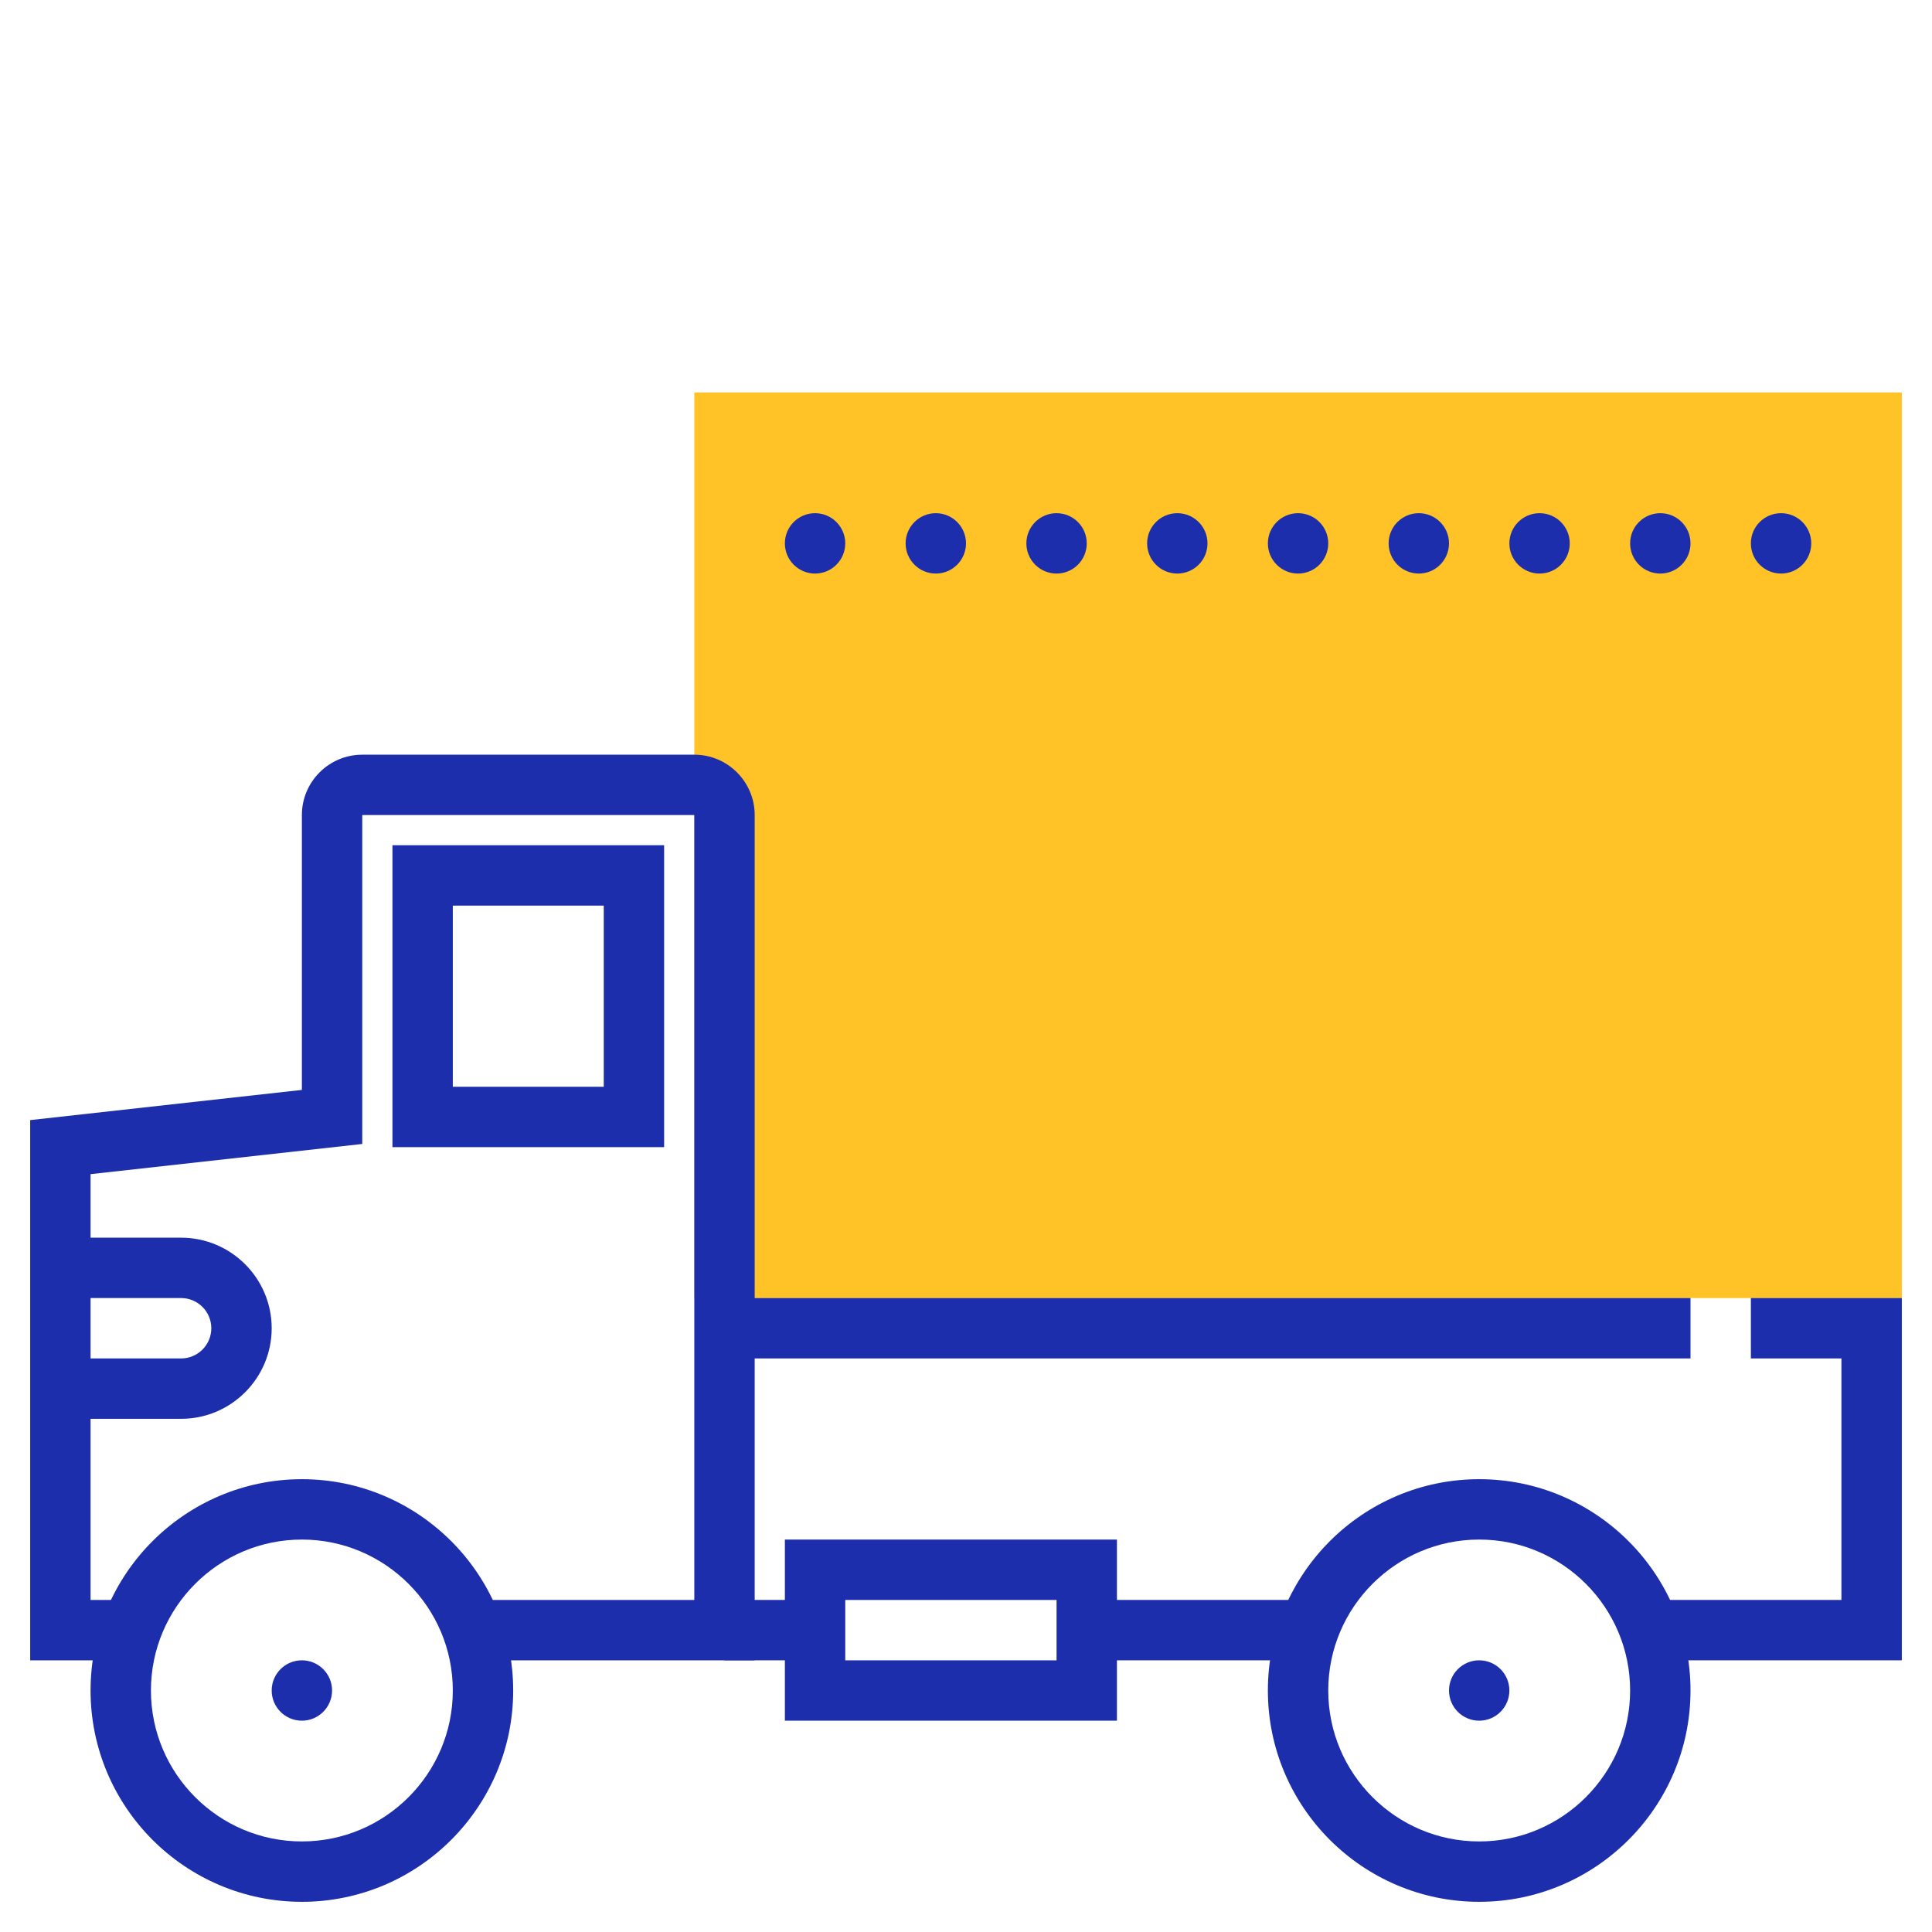
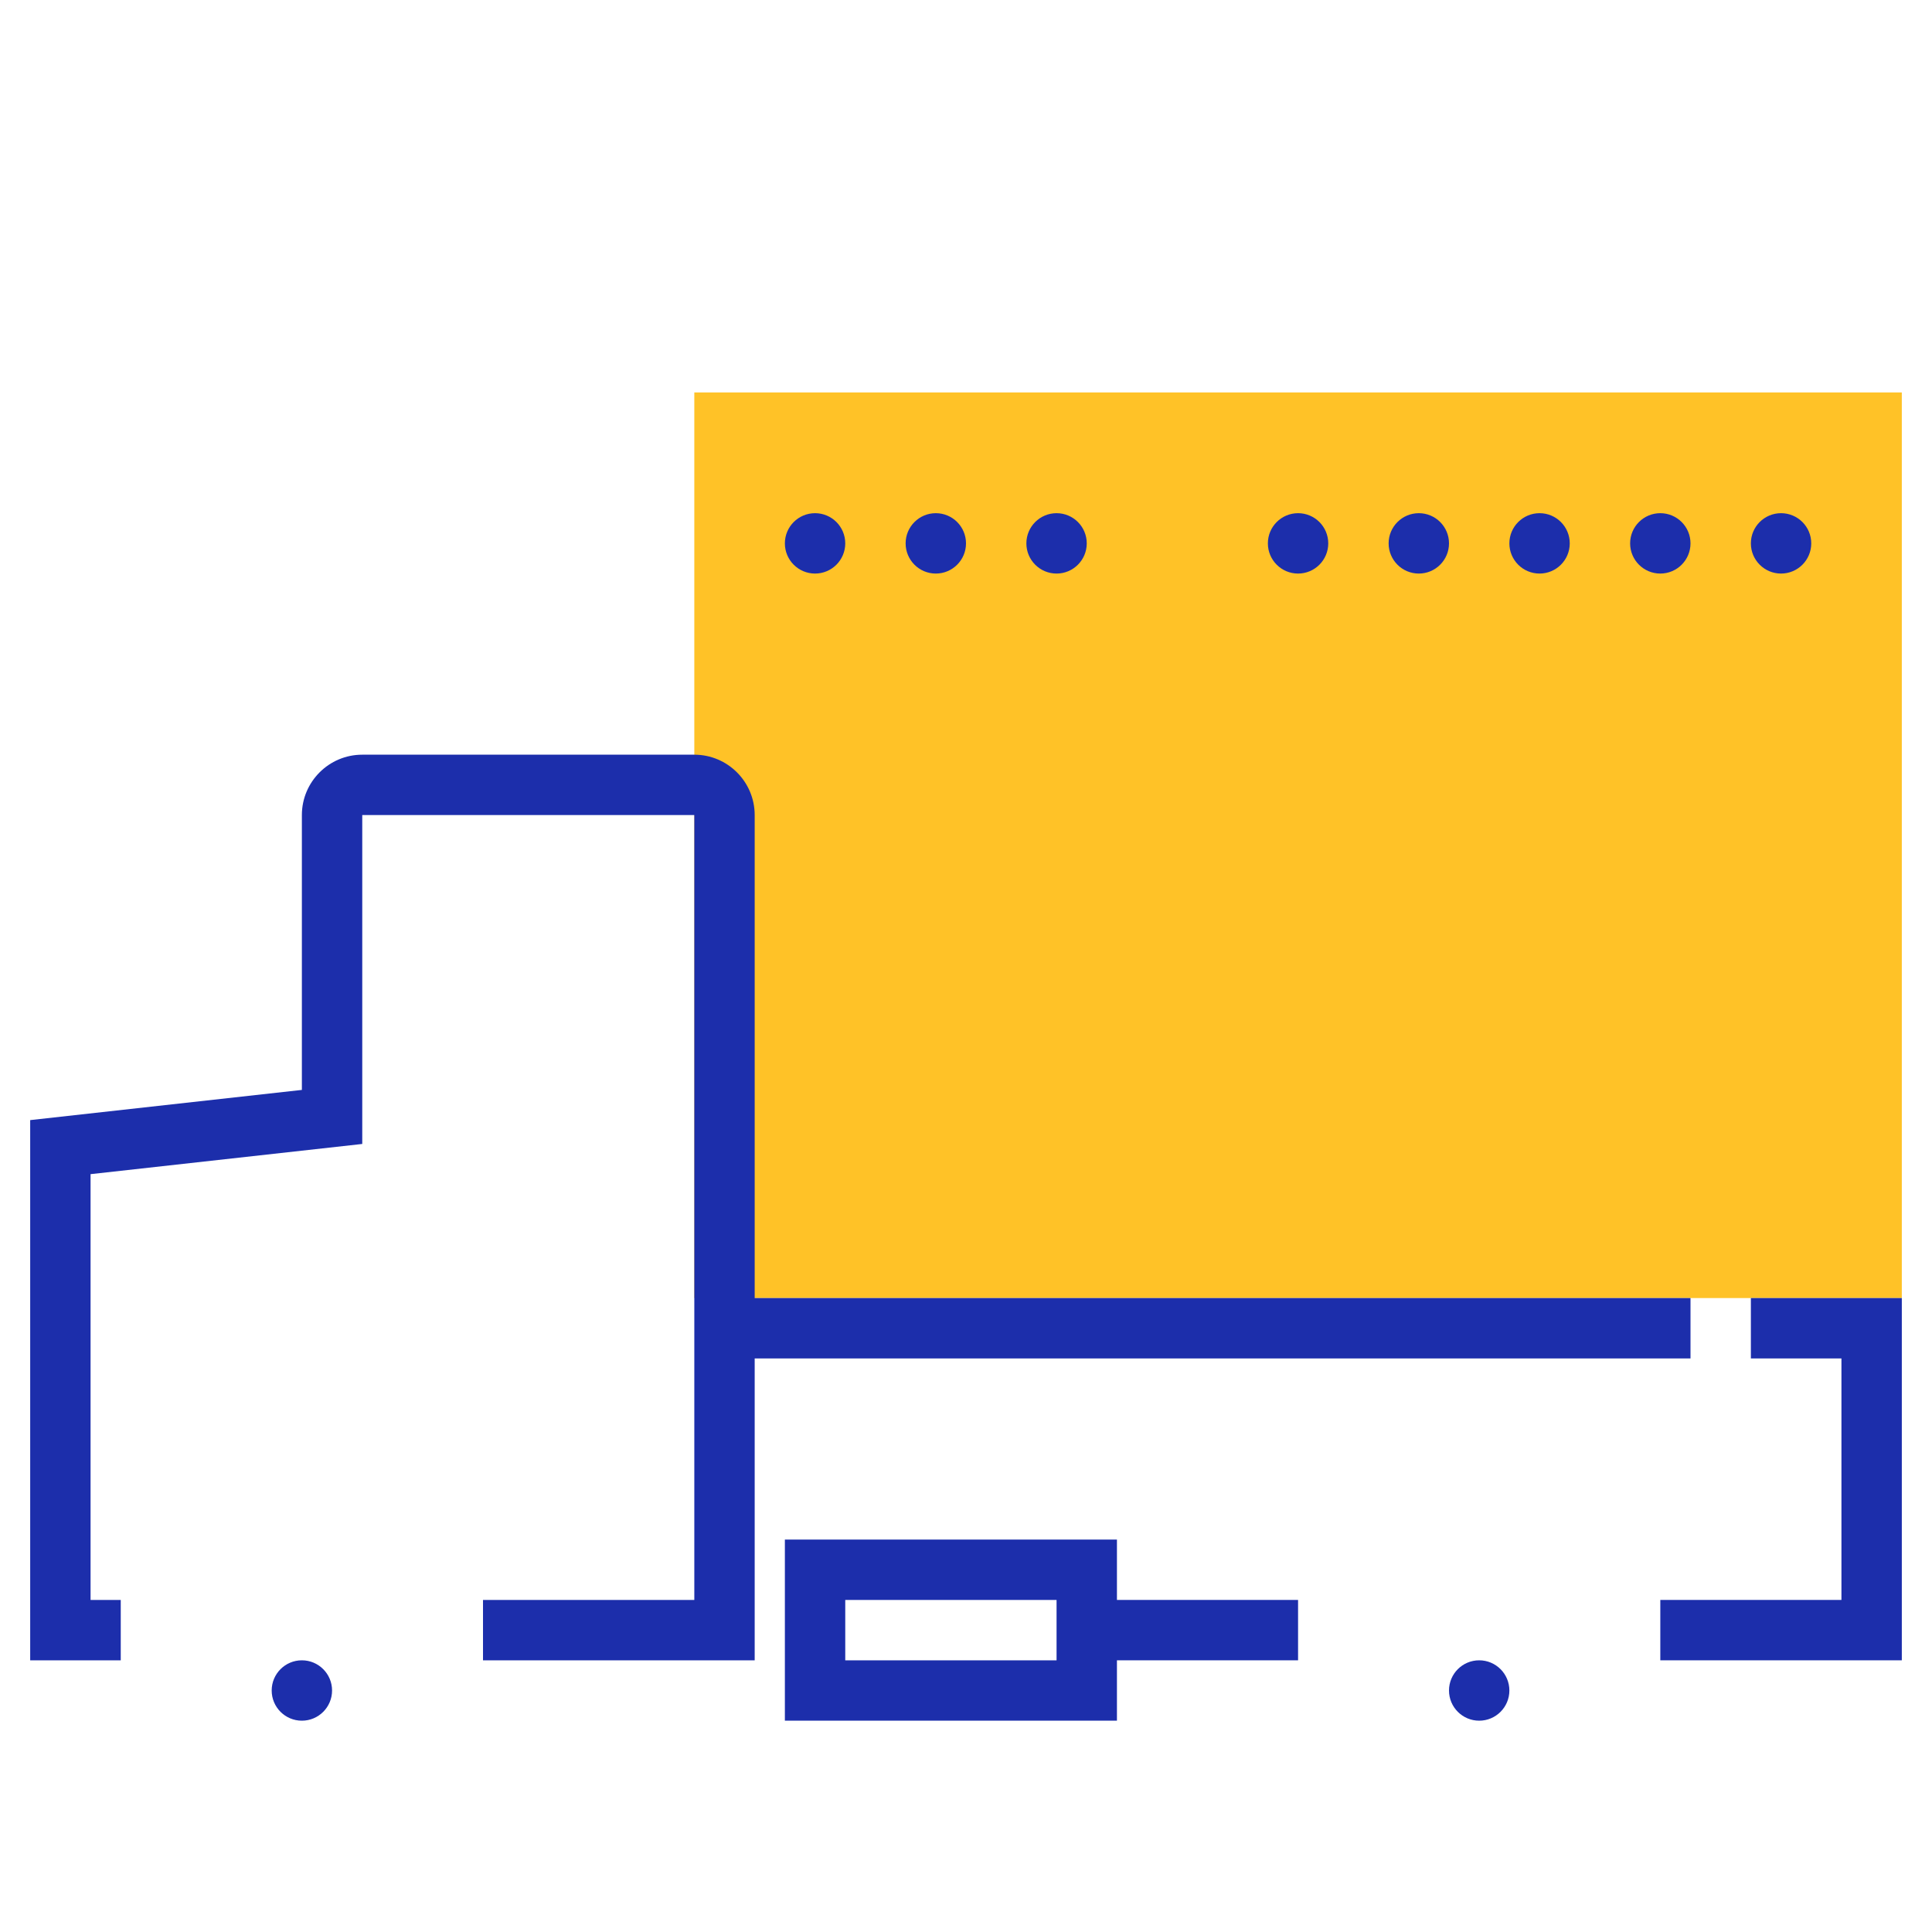
<svg xmlns="http://www.w3.org/2000/svg" enable-background="new 0 0 64 64" viewBox="0 0 64 64">
-   <path fill="#1c2eab" d="M10,63c-3.859,0-7-3.14-7-7s3.141-7,7-7s7,3.14,7,7S13.859,63,10,63z M10,51c-2.757,0-5,2.243-5,5    s2.243,5,5,5s5-2.243,5-5S12.757,51,10,51z" class="color333333 svgShape" />
  <circle cx="10" cy="56" r="1" fill="#1c2eab" class="color333333 svgShape" />
  <polygon fill="#ffc227" points="23 25 23 13 63 13 63 43 23 43" class="colorf9ba48 svgShape" />
  <path fill="#1c2eab" d="M25 55h-9v-2h7V27H12v10.895l-9 1V53h1v2H1V37.105l9-1V27c0-1.103.897-2 2-2h11c1.103 0 2 .897 2 2V55zM37 57H26v-6h11V57zM28 55h7v-2h-7V55z" class="color333333 svgShape" />
-   <rect width="3" height="2" x="24" y="53" fill="#1c2eab" class="color333333 svgShape" />
  <rect width="7" height="2" x="36" y="53" fill="#1c2eab" class="color333333 svgShape" />
-   <path fill="#1c2eab" d="M22 38h-9V28h9V38zM15 36h5v-6h-5V36zM6 47H2v-2h4c.552 0 1-.449 1-1s-.448-1-1-1H2v-2h4c1.654 0 3 1.346 3 3S7.654 47 6 47zM49 63c-3.859 0-7-3.14-7-7s3.141-7 7-7 7 3.14 7 7S52.859 63 49 63zM49 51c-2.757 0-5 2.243-5 5s2.243 5 5 5 5-2.243 5-5S51.757 51 49 51z" class="color333333 svgShape" />
  <circle cx="49" cy="56" r="1" fill="#1c2eab" class="color333333 svgShape" />
  <rect width="32" height="2" x="24" y="43" fill="#1c2eab" class="color333333 svgShape" />
  <polygon fill="#1c2eab" points="63 55 55 55 55 53 61 53 61 45 58 45 58 43 63 43" class="color333333 svgShape" />
  <circle cx="27" cy="18" r="1" fill="#1c2eab" class="color333333 svgShape" />
  <circle cx="31" cy="18" r="1" fill="#1c2eab" class="color333333 svgShape" />
  <circle cx="35" cy="18" r="1" fill="#1c2eab" class="color333333 svgShape" />
-   <circle cx="39" cy="18" r="1" fill="#1c2eab" class="color333333 svgShape" />
  <circle cx="43" cy="18" r="1" fill="#1c2eab" class="color333333 svgShape" />
  <circle cx="47" cy="18" r="1" fill="#1c2eab" class="color333333 svgShape" />
  <circle cx="51" cy="18" r="1" fill="#1c2eab" class="color333333 svgShape" />
  <circle cx="55" cy="18" r="1" fill="#1c2eab" class="color333333 svgShape" />
  <circle cx="59" cy="18" r="1" fill="#1c2eab" class="color333333 svgShape" />
</svg>